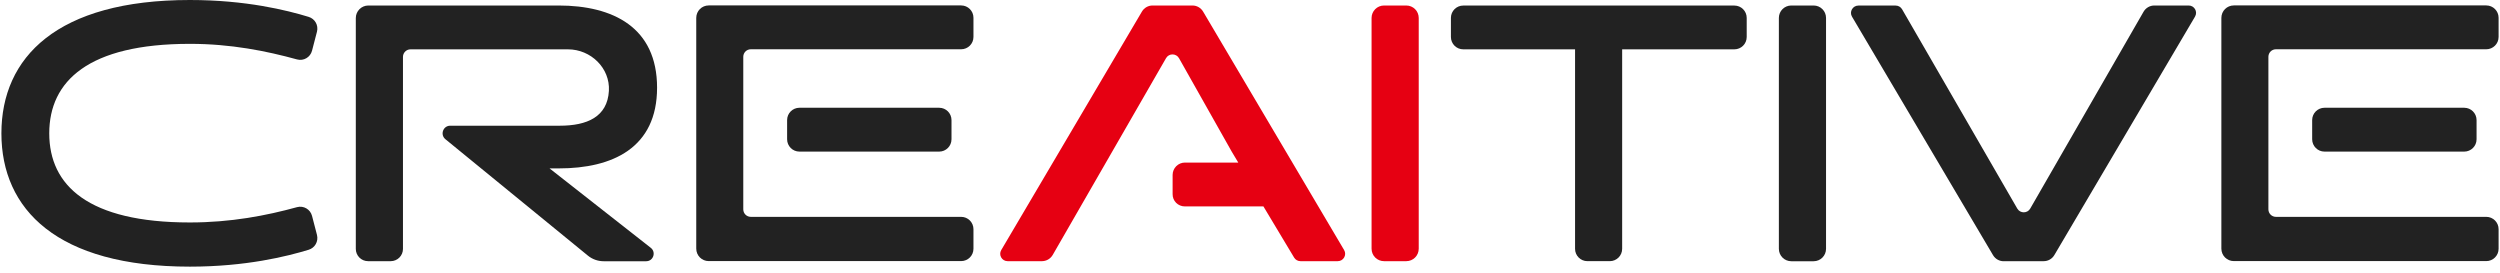
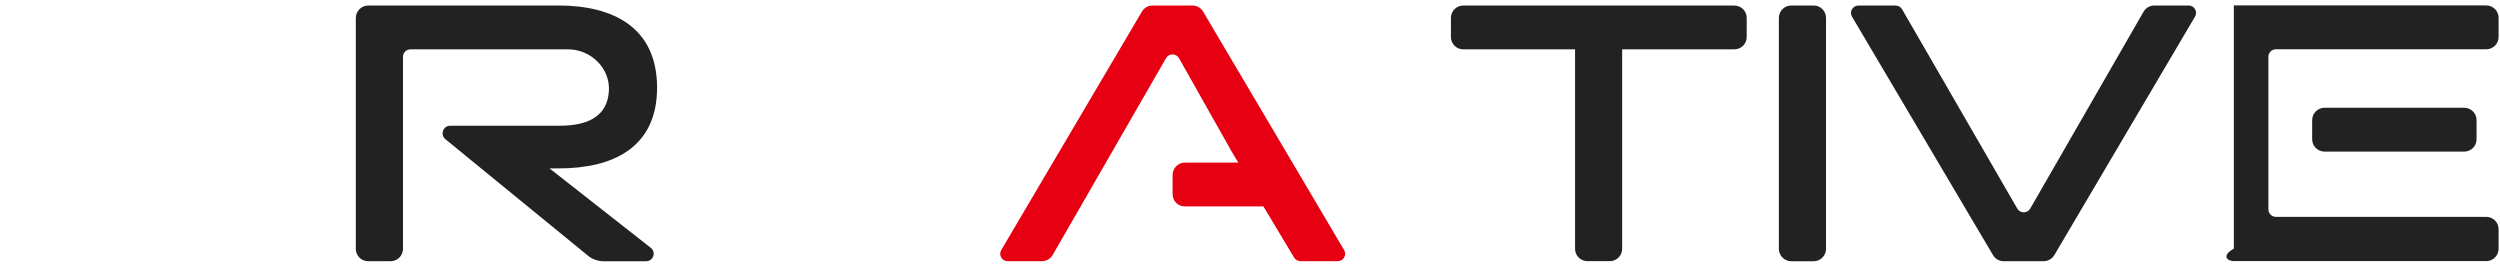
<svg xmlns="http://www.w3.org/2000/svg" width="348" height="38" viewBox="0 0 348 38" fill="none">
  <path d="M278.929 36.355H284.484C285.098 36.355 285.654 36.034 285.965 35.506L305.547 2.313C305.953 1.624 305.462 0.766 304.661 0.766H299.878C299.265 0.766 298.699 1.096 298.388 1.624L282.607 29.035C282.211 29.733 281.202 29.724 280.806 29.035L264.761 1.275C264.572 0.964 264.242 0.775 263.874 0.775H258.686C257.894 0.775 257.394 1.643 257.8 2.322L277.429 35.515C277.74 36.043 278.306 36.364 278.91 36.364" fill="#222222" />
-   <path d="M44.124 32.712C44.35 33.599 43.841 34.504 42.963 34.768C39.926 35.693 34.229 37.117 26.428 37.117C7.922 37.117 0.196 29.137 0.196 18.563C0.196 7.989 7.922 0 26.428 0C34.238 0 39.936 1.424 42.963 2.349C43.841 2.613 44.35 3.518 44.124 4.405L43.435 7.056C43.199 7.97 42.265 8.527 41.35 8.272C37.059 7.093 32.135 6.103 26.428 6.103C12.298 6.103 6.856 11.291 6.856 18.563C6.856 25.836 12.298 30.967 26.428 30.967C32.144 30.967 37.059 30.014 41.35 28.835C42.265 28.59 43.199 29.137 43.435 30.052L44.124 32.703V32.712Z" fill="#222222" />
-   <path d="M192.657 0.766H195.751C196.713 0.766 197.487 1.539 197.487 2.501V34.619C197.487 35.581 196.713 36.355 195.751 36.355H192.657C191.695 36.355 190.922 35.581 190.922 34.619V2.501C190.922 1.549 191.695 0.766 192.657 0.766Z" fill="#E60012" />
  <path d="M225.804 6.867V34.636C225.804 35.589 225.03 36.353 224.087 36.353H220.965C220.012 36.353 219.248 35.58 219.248 34.636V6.867H203.684C202.732 6.867 201.968 6.093 201.968 5.15V2.49C201.968 1.537 202.741 0.773 203.684 0.773H241.424C242.377 0.773 243.141 1.547 243.141 2.49V5.15C243.141 6.103 242.367 6.867 241.424 6.867H225.804Z" fill="#222222" />
  <path d="M249.346 0.766H252.458C253.411 0.766 254.184 1.539 254.184 2.492V34.638C254.184 35.59 253.411 36.364 252.458 36.364H249.346C248.393 36.364 247.619 35.59 247.619 34.638V2.492C247.619 1.539 248.393 0.766 249.346 0.766Z" fill="#222222" />
  <path d="M165.992 0.766H160.436C159.823 0.766 159.267 1.086 158.955 1.615L139.373 34.808C138.968 35.496 139.468 36.355 140.26 36.355H145.042C145.655 36.355 146.221 36.024 146.533 35.496L162.313 8.095C162.709 7.397 163.719 7.406 164.115 8.095L171.453 21.102L172.368 22.63H164.945C164.002 22.63 163.238 23.394 163.228 24.337V27.016C163.209 27.969 163.983 28.733 164.926 28.733H175.868L180.141 35.855C180.329 36.166 180.66 36.355 181.027 36.355H186.215C187.008 36.355 187.508 35.487 187.102 34.808L167.473 1.615C167.162 1.086 166.596 0.766 165.992 0.766Z" fill="#E60012" />
  <path d="M76.468 23.441H77.788C85.259 23.441 91.465 20.593 91.465 12.207C91.465 3.822 85.362 0.766 77.741 0.766H51.273C50.311 0.766 49.528 1.549 49.528 2.511V34.647C49.528 35.59 50.292 36.355 51.236 36.355H54.386C55.329 36.355 56.093 35.59 56.093 34.647V7.915C56.093 7.34 56.565 6.868 57.14 6.868H79.062C82.24 6.868 84.938 9.472 84.759 12.651C84.551 16.273 81.722 17.499 77.911 17.499H62.668C61.677 17.499 61.234 18.744 61.998 19.376L81.844 35.59C82.457 36.09 83.231 36.364 84.023 36.364H89.947C90.937 36.364 91.371 35.109 90.588 34.496L76.496 23.441H76.468Z" fill="#222222" />
-   <path d="M132.449 19.386V16.717C132.449 15.774 131.685 15 130.733 15H111.283C110.339 15 109.566 15.764 109.566 16.717V19.386C109.566 20.329 110.33 21.103 111.283 21.103H130.733C131.676 21.103 132.449 20.339 132.449 19.386Z" fill="#222222" />
-   <path d="M103.464 29.157V7.906C103.464 7.33 103.926 6.859 104.511 6.859H133.789C134.733 6.859 135.506 6.095 135.506 5.142V2.473C135.506 1.529 134.742 0.756 133.789 0.756H98.653C97.691 0.756 96.918 1.529 96.918 2.491V34.609C96.918 35.571 97.691 36.345 98.653 36.345H133.789C134.733 36.345 135.506 35.581 135.506 34.628V31.902C135.506 30.959 134.742 30.185 133.789 30.185H104.511C103.935 30.185 103.464 29.723 103.464 29.138" fill="#222222" />
  <path d="M344.738 19.386V16.717C344.738 15.774 343.974 15 343.021 15H323.571C322.628 15 321.854 15.764 321.854 16.717V19.386C321.854 20.329 322.618 21.103 323.571 21.103H343.021C343.964 21.103 344.738 20.339 344.738 19.386Z" fill="#222222" />
-   <path d="M315.761 29.157V7.906C315.761 7.33 316.223 6.859 316.808 6.859H346.087C347.03 6.859 347.804 6.095 347.804 5.142V2.473C347.804 1.529 347.04 0.756 346.087 0.756H310.951C309.989 0.756 309.215 1.529 309.215 2.491V34.609C309.215 35.571 309.989 36.345 310.951 36.345H346.087C347.03 36.345 347.804 35.581 347.804 34.628V31.902C347.804 30.959 347.04 30.185 346.087 30.185H316.808C316.233 30.185 315.761 29.723 315.761 29.138" fill="#222222" />
+   <path d="M315.761 29.157V7.906C315.761 7.33 316.223 6.859 316.808 6.859H346.087C347.03 6.859 347.804 6.095 347.804 5.142V2.473C347.804 1.529 347.04 0.756 346.087 0.756H310.951V34.609C309.215 35.571 309.989 36.345 310.951 36.345H346.087C347.03 36.345 347.804 35.581 347.804 34.628V31.902C347.804 30.959 347.04 30.185 346.087 30.185H316.808C316.233 30.185 315.761 29.723 315.761 29.138" fill="#222222" />
</svg>